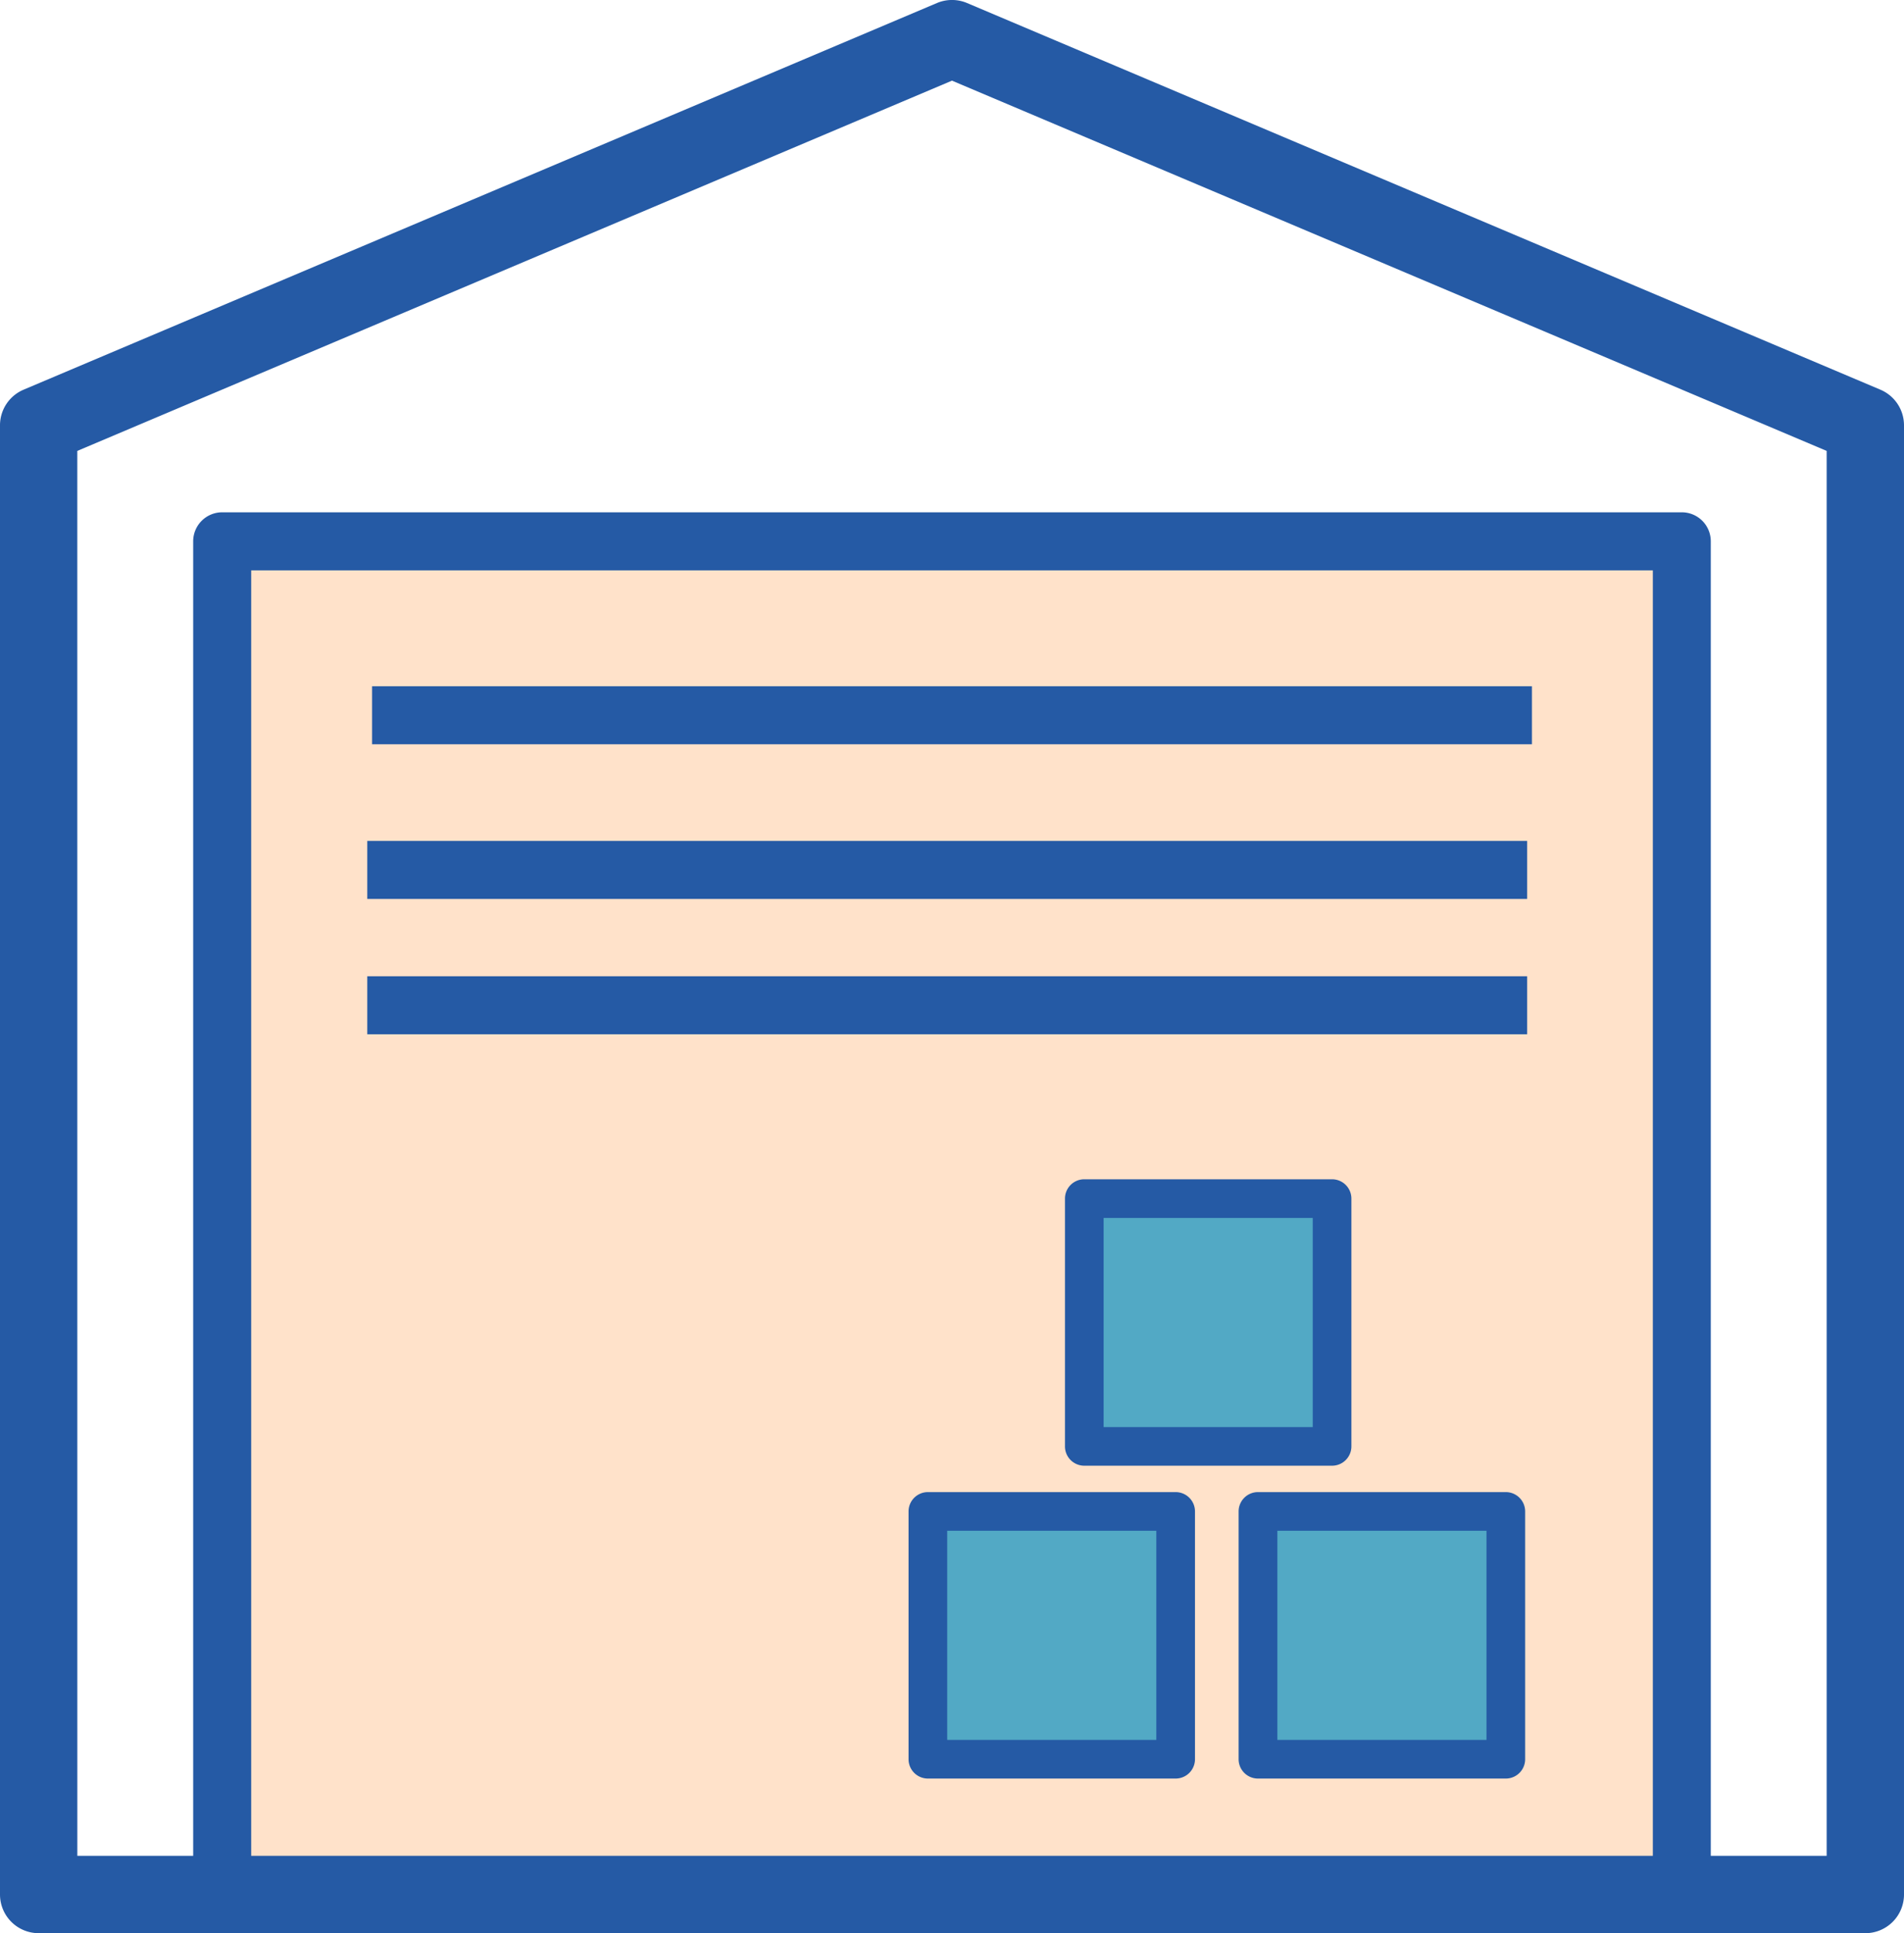
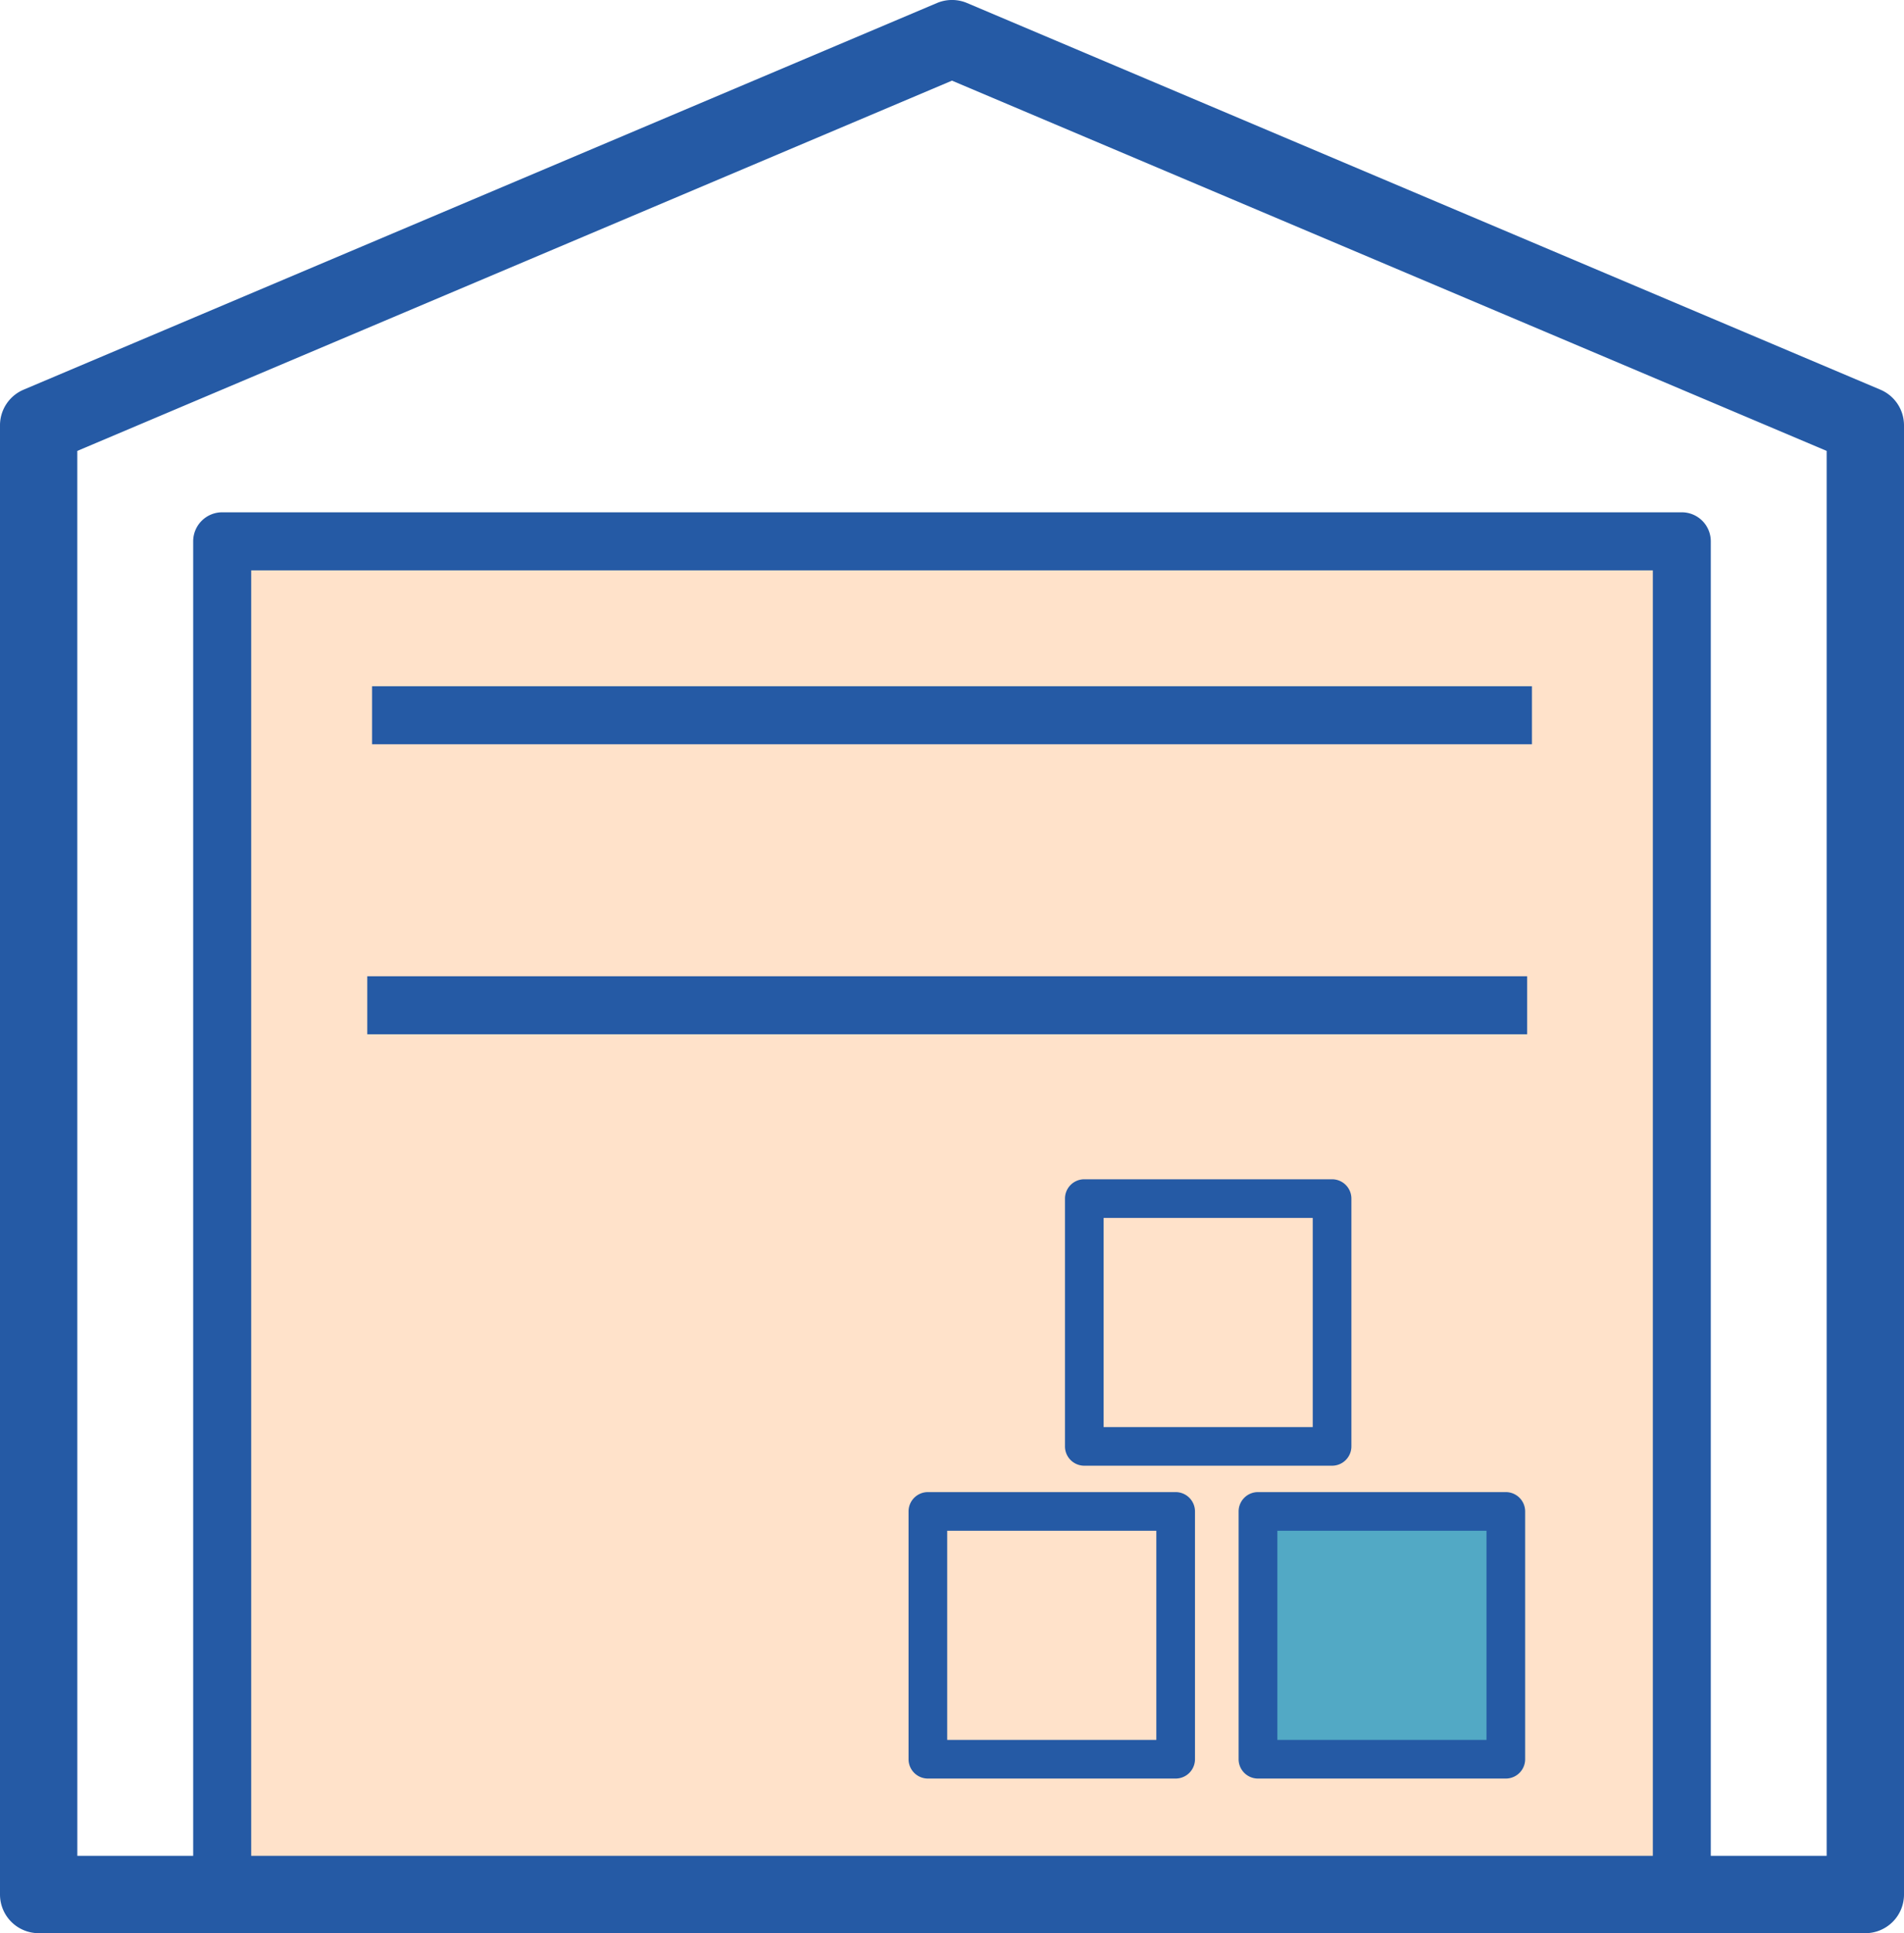
<svg xmlns="http://www.w3.org/2000/svg" width="55.765" height="56.618" viewBox="0 0 55.765 56.618">
  <g id="グループ_4252" data-name="グループ 4252" transform="translate(-471 -372)">
    <g id="グループ_3001" data-name="グループ 3001" transform="translate(476.658 387.004)">
      <rect id="長方形_3628" data-name="長方形 3628" width="42.75" height="39.633" transform="translate(0.849 0.849)" fill="#ffe2ca" />
      <path id="パス_3037" data-name="パス 3037" d="M524.593,439.831h-42.75a.85.85,0,0,1-.849-.849V399.349a.85.85,0,0,1,.849-.849h42.75a.849.849,0,0,1,.849.849v39.633A.849.849,0,0,1,524.593,439.831Zm-41.9-1.7h41.052V400.2H482.693Z" transform="translate(-480.994 -398.5)" fill="#255aa5" />
    </g>
    <g id="グループ_3002" data-name="グループ 3002" transform="translate(471 372)">
      <path id="パス_3038" data-name="パス 3038" d="M525.633,428.618h-53.5A1.133,1.133,0,0,1,471,427.486v-43.03a1.132,1.132,0,0,1,.691-1.043l26.75-11.324a1.133,1.133,0,0,1,.883,0l26.75,11.324a1.133,1.133,0,0,1,.691,1.043v43.03A1.132,1.132,0,0,1,525.633,428.618Zm-52.368-2.265H524.5V385.206l-25.618-10.844-25.618,10.844Z" transform="translate(-471 -372)" fill="#255aa5" />
    </g>
    <g id="グループ_3003" data-name="グループ 3003" transform="translate(497.61 415.699)">
-       <path id="パス_3039" data-name="パス 3039" d="M519,457.439h7.257v-7.257H519v7.257Z" transform="translate(-518.434 -449.616)" fill="#52a9c5" fill-rule="evenodd" />
      <path id="パス_3040" data-name="パス 3040" d="M525.823,457.572h-7.257a.566.566,0,0,1-.566-.566v-7.257a.566.566,0,0,1,.566-.566h7.257a.566.566,0,0,1,.566.566v7.257A.566.566,0,0,1,525.823,457.572Zm-6.691-1.132h6.125v-6.125h-6.125Z" transform="translate(-518 -449.182)" fill="#255aa5" />
    </g>
    <g id="グループ_3004" data-name="グループ 3004" transform="translate(502.191 406.537)">
-       <path id="パス_3041" data-name="パス 3041" d="M527.091,441.257h7.257V434h-7.257v7.257Z" transform="translate(-526.525 -433.434)" fill="#52a9c5" fill-rule="evenodd" />
      <path id="パス_3042" data-name="パス 3042" d="M533.914,441.39h-7.257a.566.566,0,0,1-.566-.566v-7.257a.566.566,0,0,1,.566-.566h7.257a.566.566,0,0,1,.566.566v7.257A.566.566,0,0,1,533.914,441.39Zm-6.691-1.132h6.125v-6.125h-6.125Z" transform="translate(-526.091 -433)" fill="#255aa5" />
    </g>
    <g id="グループ_3005" data-name="グループ 3005" transform="translate(507.277 415.699)">
      <path id="パス_3043" data-name="パス 3043" d="M536.074,457.439h7.257v-7.257h-7.257v7.257Z" transform="translate(-535.508 -449.616)" fill="#52a9c5" fill-rule="evenodd" />
      <path id="パス_3044" data-name="パス 3044" d="M542.9,457.572H535.64a.566.566,0,0,1-.566-.566v-7.257a.566.566,0,0,1,.566-.566H542.9a.566.566,0,0,1,.566.566v7.257A.566.566,0,0,1,542.9,457.572Zm-6.691-1.132h6.125v-6.125h-6.125Z" transform="translate(-535.074 -449.182)" fill="#255aa5" />
    </g>
    <g id="グループ_3006" data-name="グループ 3006" transform="translate(481.897 392.099)">
      <rect id="長方形_3629" data-name="長方形 3629" width="33.971" height="1.699" fill="#255aa5" />
    </g>
    <g id="グループ_3007" data-name="グループ 3007" transform="translate(481.757 396.629)">
-       <rect id="長方形_3630" data-name="長方形 3630" width="33.971" height="1.699" transform="translate(0 0)" fill="#255aa5" />
-     </g>
+       </g>
    <g id="グループ_3008" data-name="グループ 3008" transform="translate(481.757 400.592)">
      <rect id="長方形_3631" data-name="長方形 3631" width="33.971" height="1.699" fill="#255aa5" />
    </g>
  </g>
</svg>